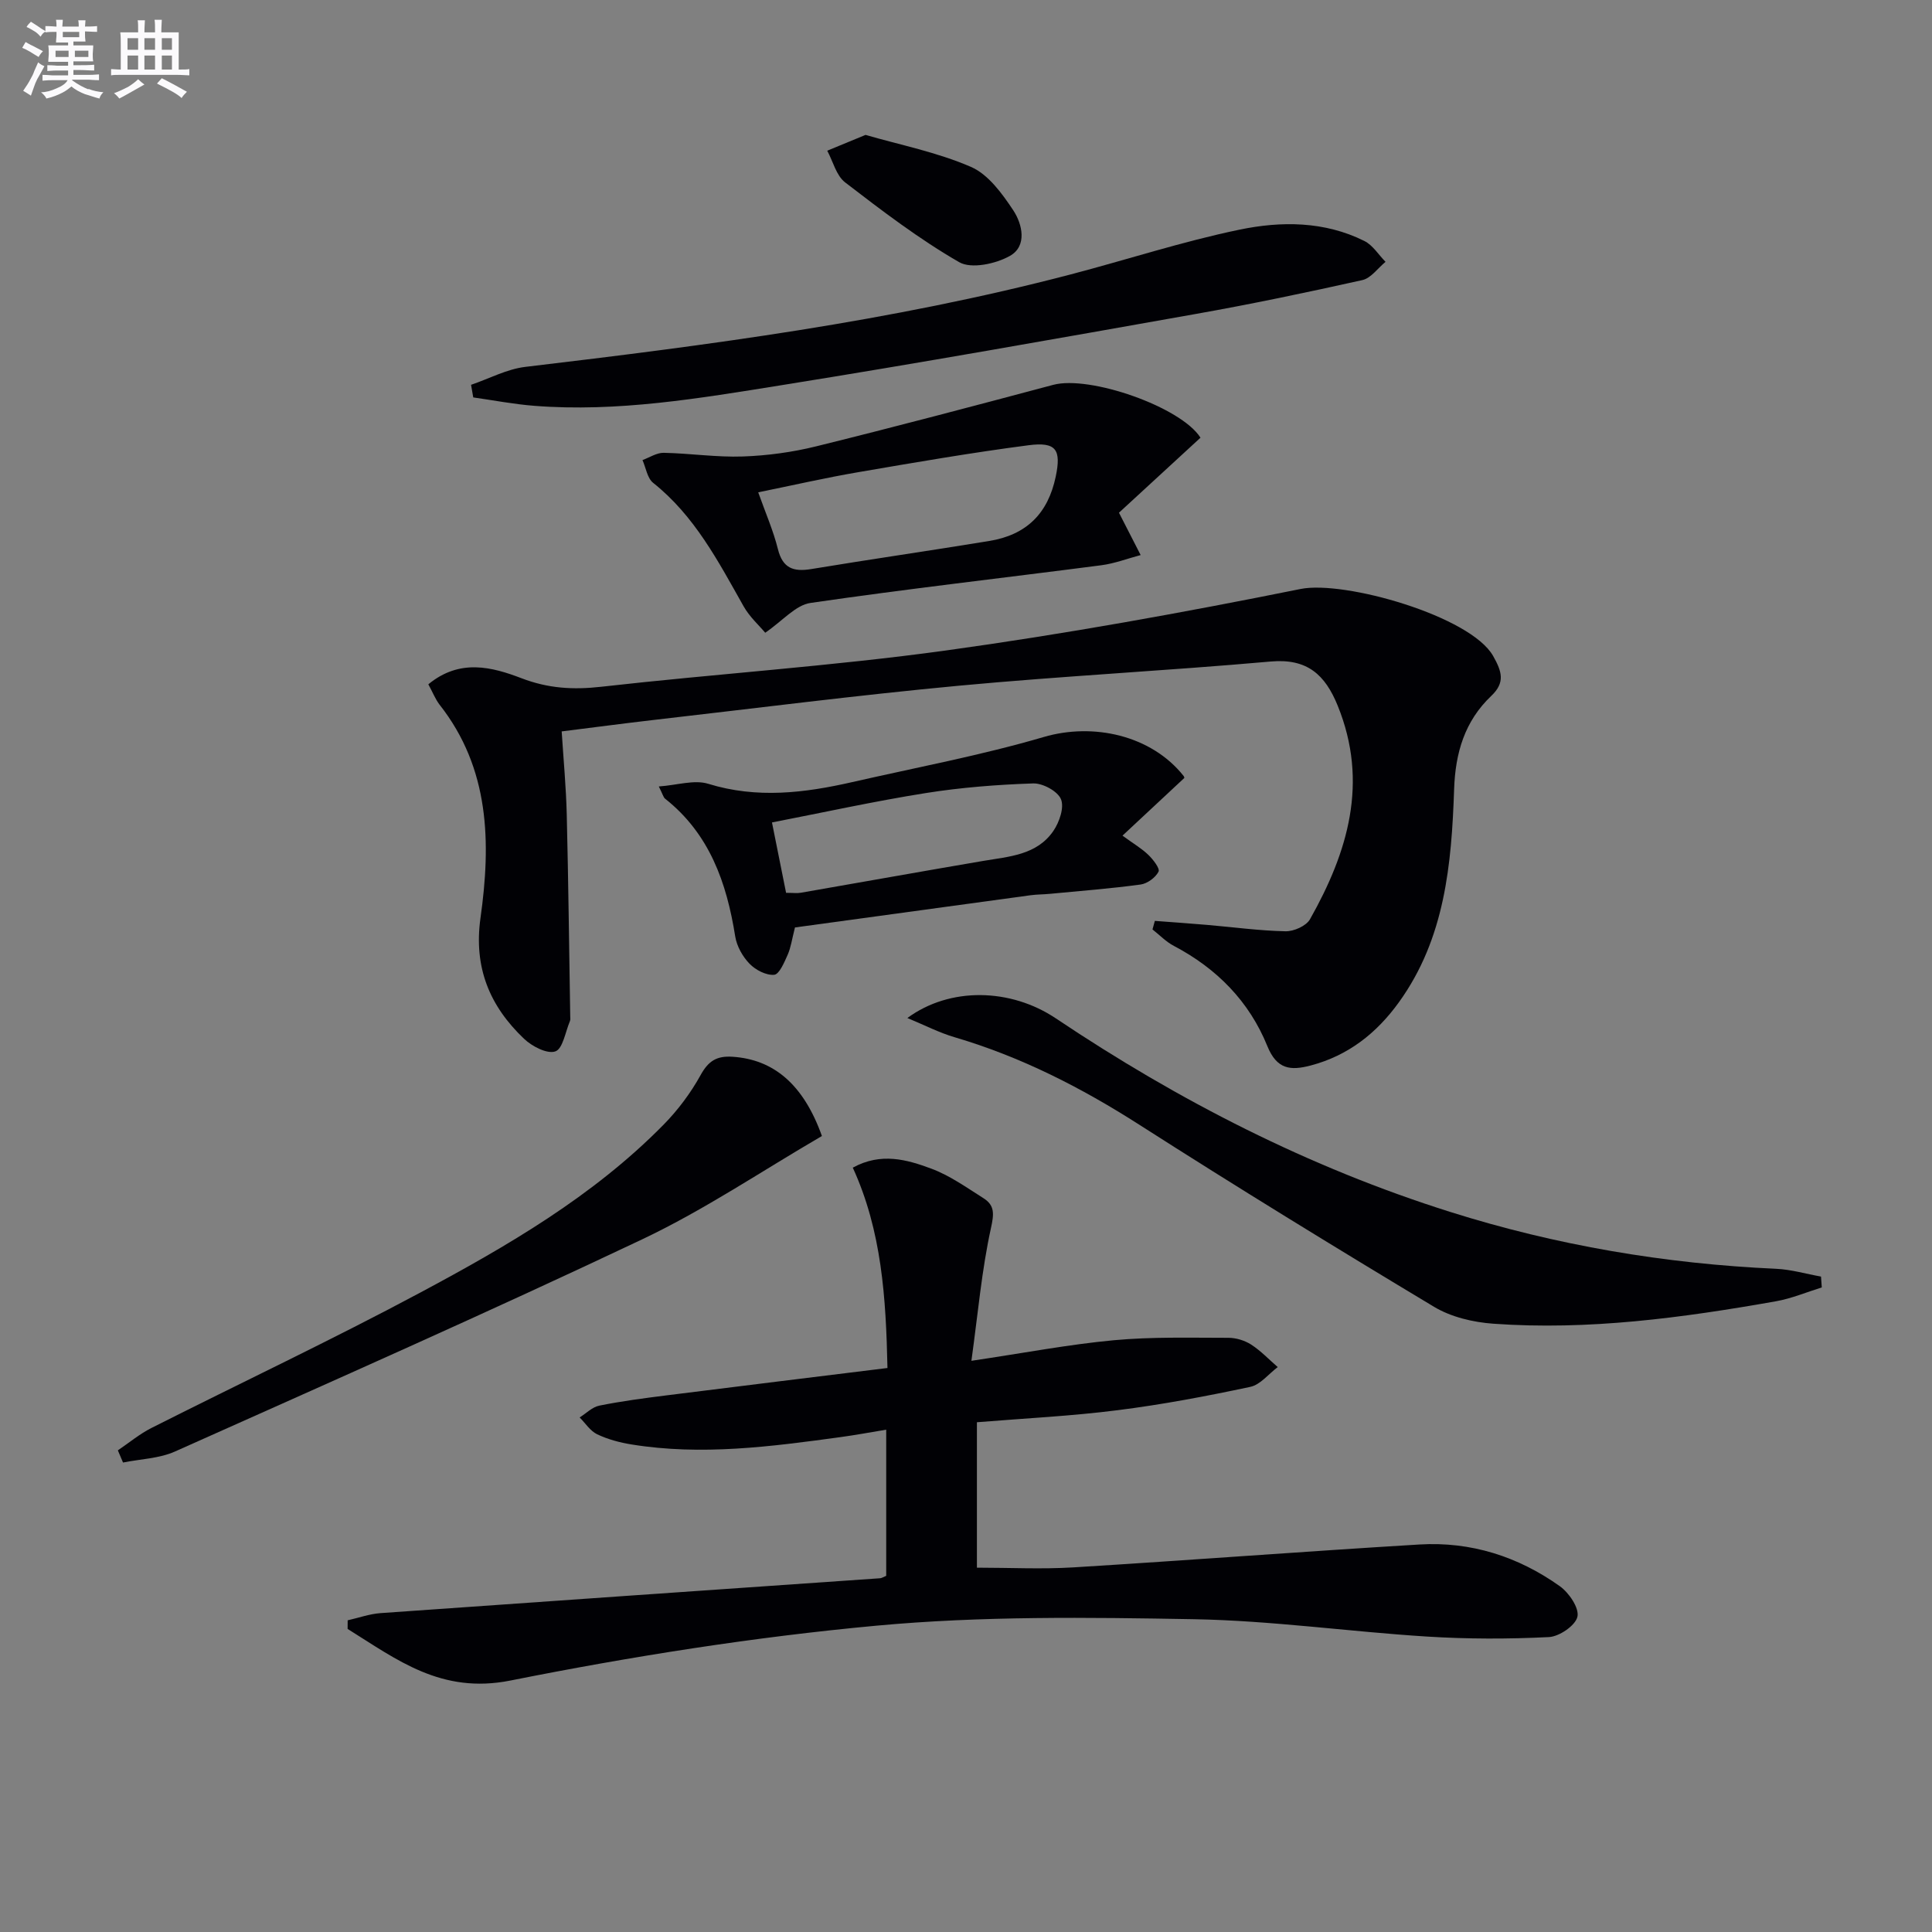
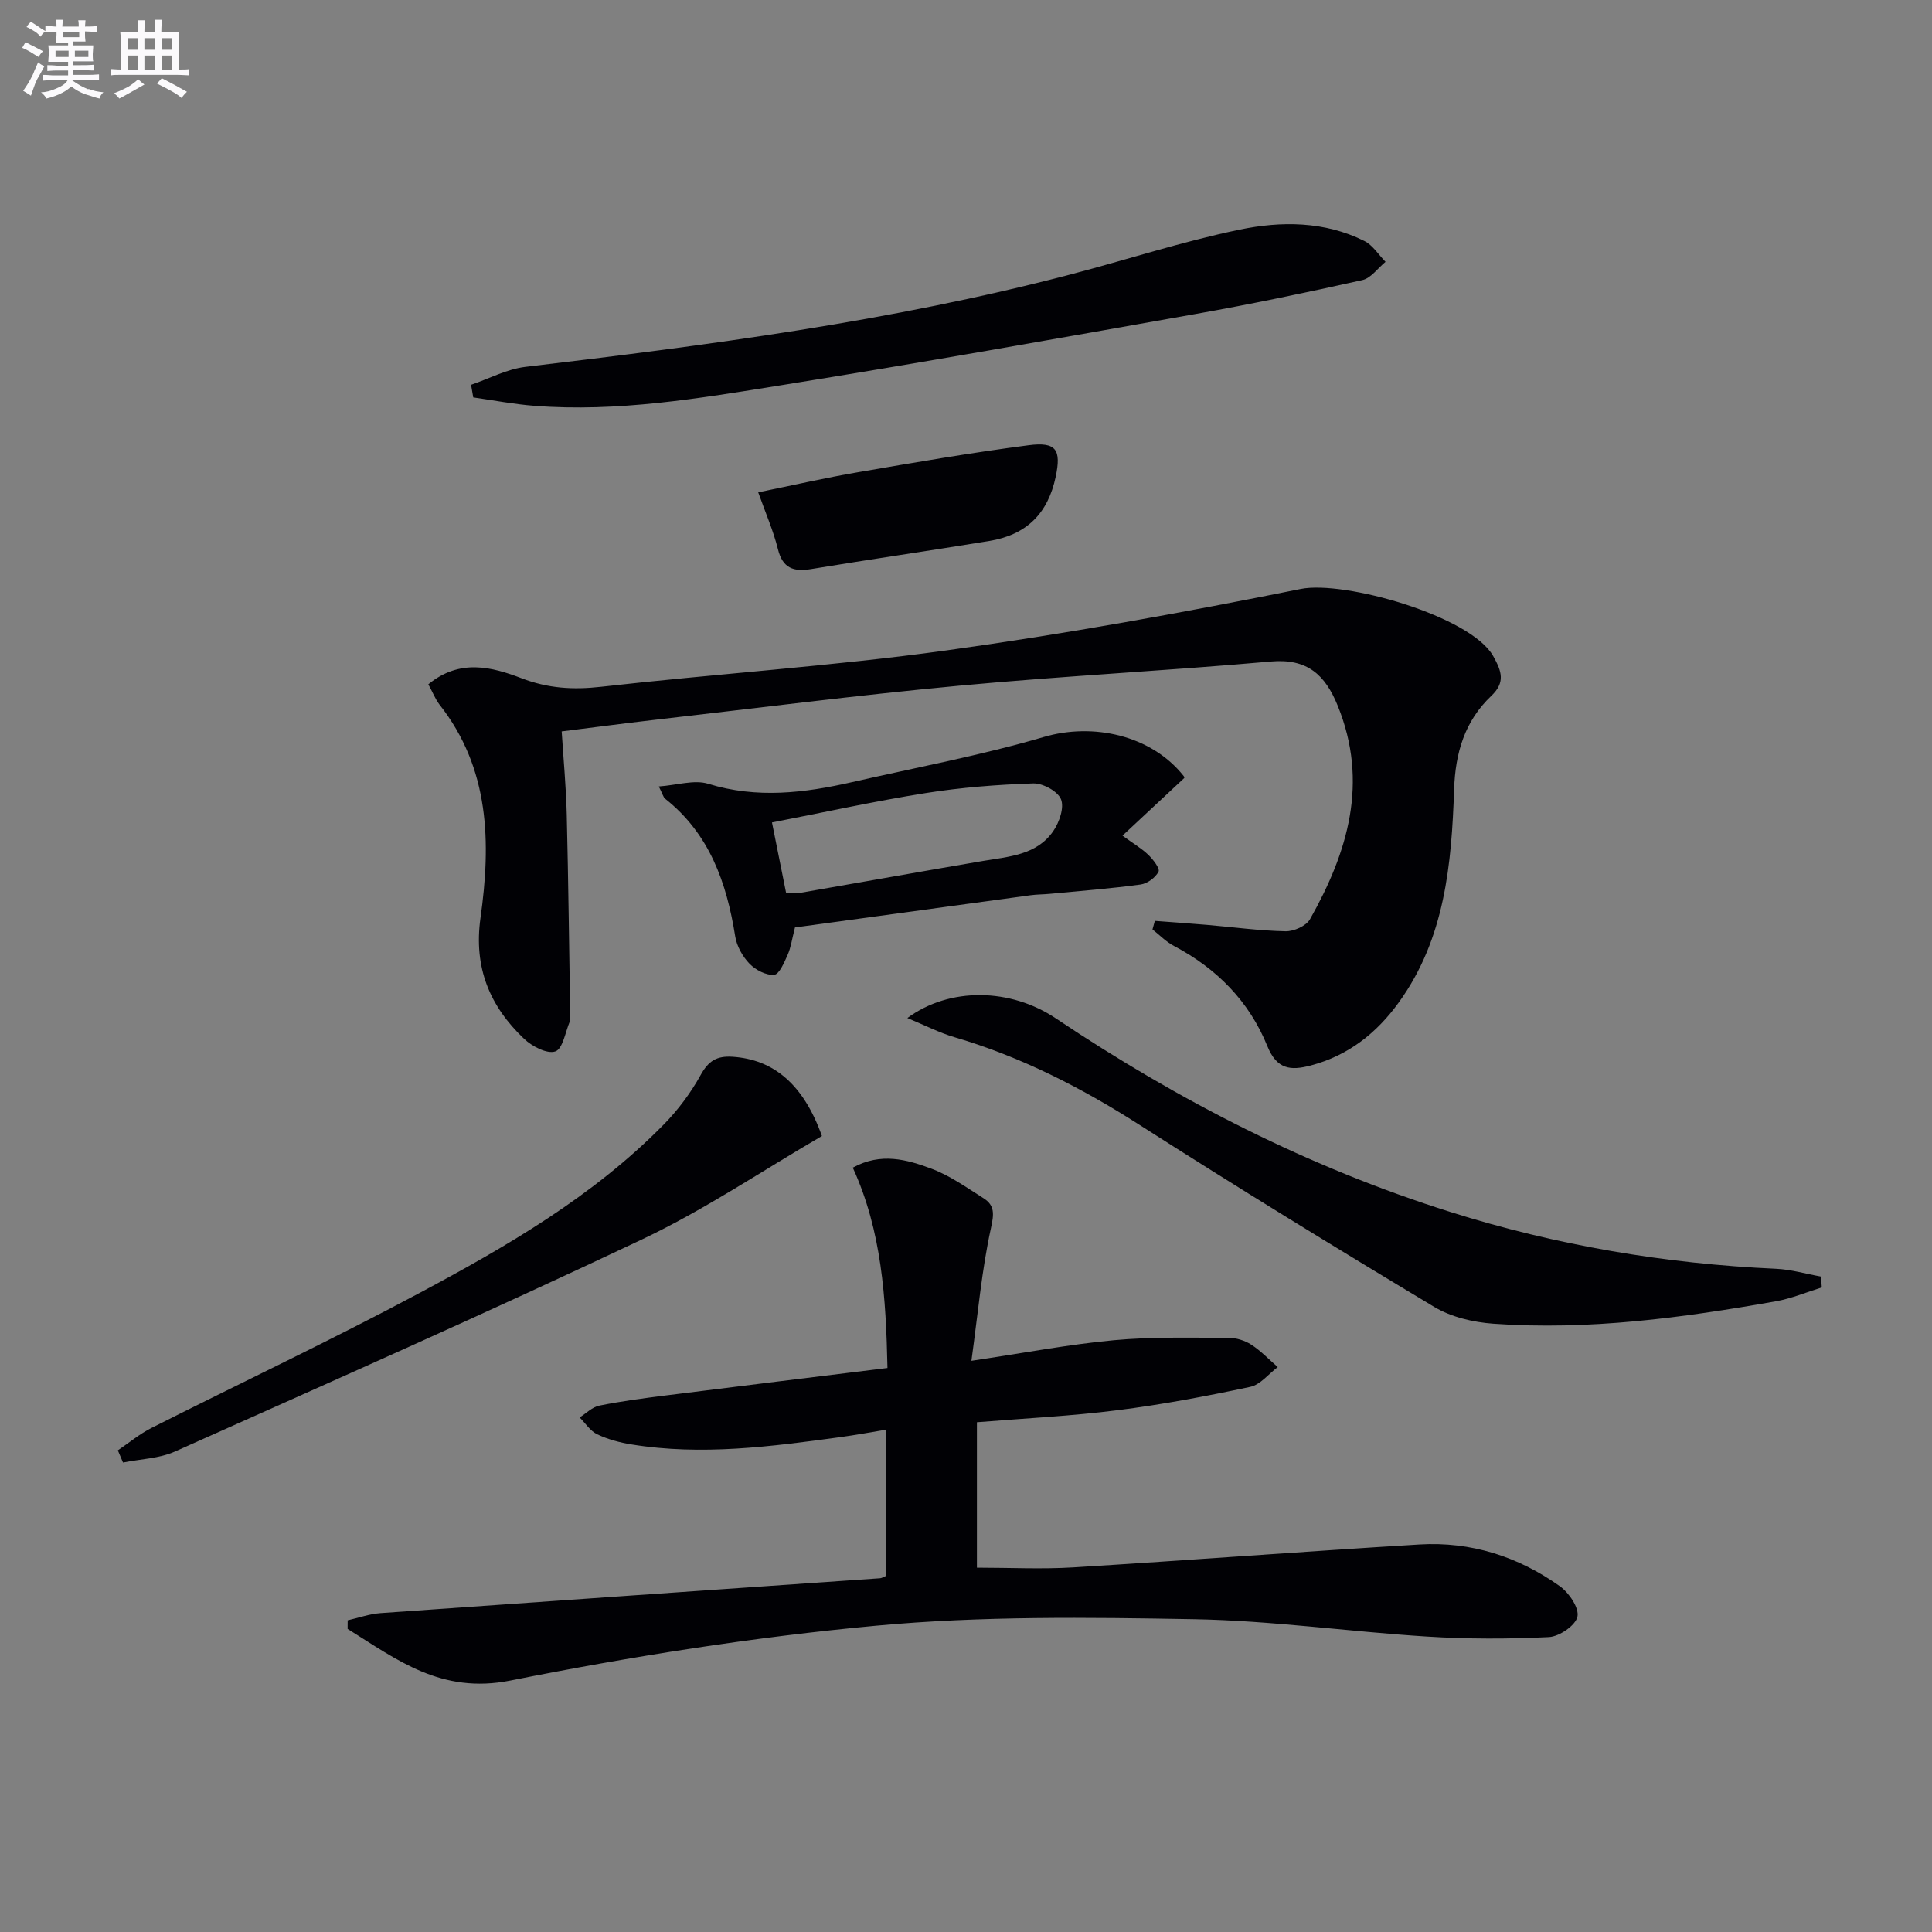
<svg xmlns="http://www.w3.org/2000/svg" enable-background="new 0 0 400 400" viewBox="0 0 400 400">
  <rect x="0" y="0" width="400" height="400" fill="#808080" stroke="none" />
  <g fill="#010105">
    <path d="m202.26 294.46v30.11c6.78 0 13.4.34 19.97-.06 23.89-1.47 47.77-3.3 71.66-4.74 10.63-.64 20.43 2.49 29.06 8.64 1.89 1.35 4.04 4.51 3.64 6.31-.4 1.82-3.75 4.11-5.9 4.22-8.41.42-16.88.42-25.28-.11-16.08-1.01-32.12-3.3-48.2-3.59-21.92-.39-43.99-.68-65.77 1.34-25.41 2.35-50.75 6.37-75.78 11.36-14.3 2.85-23.46-4.31-33.69-10.69 0-.59.01-1.18.01-1.78 2.26-.51 4.5-1.32 6.79-1.49 34.48-2.45 68.97-4.82 103.45-7.22.31-.02.6-.23 1.26-.5 0-9.77 0-19.69 0-30.26-3.22.53-6.37 1.12-9.54 1.55-14.34 1.96-28.7 3.86-43.18 1.51-2.43-.39-4.9-1.05-7.11-2.1-1.44-.68-2.44-2.29-3.64-3.49 1.35-.85 2.61-2.16 4.08-2.45 4.55-.92 9.18-1.53 13.79-2.11 15.15-1.91 30.31-3.76 45.86-5.68-.31-14.58-1.19-28.4-7.18-41.48 5.85-3.21 11.22-1.67 16.27.21 3.82 1.42 7.28 3.9 10.78 6.11 2.37 1.5 2.2 3.27 1.55 6.22-1.9 8.65-2.67 17.55-4.04 27.45 10.86-1.61 20.13-3.39 29.49-4.26 7.86-.73 15.82-.5 23.73-.5 1.59 0 3.38.55 4.71 1.41 2 1.29 3.68 3.08 5.49 4.65-1.89 1.42-3.6 3.66-5.7 4.1-9.07 1.93-18.2 3.66-27.39 4.82-9.55 1.22-19.17 1.68-29.19 2.5z" />
    <path d="m88.68 141.68c6.5-5.36 13.17-3.6 19.29-1.26 5.52 2.12 10.7 2.42 16.48 1.77 23.77-2.69 47.68-4.25 71.36-7.51 24.61-3.4 49.11-7.83 73.47-12.74 9.05-1.82 35.19 5.6 39.86 13.88 1.82 3.23 2.53 5.49-.39 8.26-5.5 5.23-7.44 11.78-7.69 19.32-.53 15.5-1.89 30.9-11.44 44.12-4.63 6.41-10.49 11.03-18.26 13.08-4.18 1.1-7.01.82-8.98-4.04-3.74-9.22-10.45-16.05-19.34-20.72-1.63-.85-2.96-2.26-4.43-3.41.16-.59.32-1.18.49-1.77 3.6.27 7.21.52 10.81.83 5.41.46 10.82 1.21 16.24 1.32 1.72.04 4.29-1.1 5.07-2.49 7.85-13.91 12.19-28.32 5.74-44.21-2.62-6.45-6.33-9.82-13.87-9.15-21.5 1.91-43.08 3-64.57 5.01-21.16 1.98-42.24 4.69-63.36 7.11-6.09.7-12.17 1.52-18.87 2.35.37 5.79.91 11.5 1.05 17.22.34 13.93.49 27.86.72 41.79.01.33.06.7-.07.99-.94 2.21-1.46 5.71-3.01 6.25-1.7.59-4.83-1.04-6.48-2.61-7.11-6.76-10.46-14.74-9.02-25.01 2.18-15.54 1.96-30.93-8.5-44.2-.87-1.15-1.41-2.57-2.3-4.18z" />
    <path d="m187.86 210.77c8.82-6.49 21.4-6.19 30.75.08 25.41 17.03 52.38 30.84 81.62 40.06 21.97 6.93 44.48 10.74 67.49 11.78 3.12.14 6.2 1.06 9.3 1.61.05.75.11 1.5.16 2.25-3.17.98-6.27 2.3-9.51 2.87-19.35 3.42-38.8 6.05-58.5 4.64-4.17-.3-8.72-1.37-12.25-3.49-20.52-12.32-40.93-24.84-61.09-37.74-12-7.67-24.47-14.04-38.15-18.07-3.19-.93-6.19-2.49-9.82-3.99z" />
-     <path d="m158.43 131c-1.27-1.52-3.25-3.29-4.48-5.48-5.23-9.27-10.12-18.71-18.72-25.55-1.22-.97-1.5-3.12-2.21-4.72 1.47-.53 2.94-1.53 4.4-1.5 5.47.11 10.94.95 16.38.76 5.08-.18 10.24-.88 15.18-2.1 16.4-4.05 32.74-8.38 49.07-12.73 7.56-2.02 26.46 4.57 30.5 10.94-5.84 5.38-11.73 10.79-16.88 15.53 1.93 3.76 3.21 6.27 4.49 8.77-2.71.72-5.39 1.75-8.15 2.11-20.07 2.61-40.18 4.88-60.19 7.8-3.1.44-5.77 3.7-9.39 6.17zm-1.45-29.07c1.53 4.3 3.13 7.95 4.08 11.76.99 3.98 3.22 4.73 6.89 4.13 12.26-2.03 24.56-3.8 36.83-5.81 7.73-1.26 12.18-5.67 13.79-13.3 1.18-5.6.13-7.27-5.6-6.53-11.82 1.54-23.58 3.57-35.33 5.59-6.83 1.17-13.57 2.72-20.66 4.16z" />
+     <path d="m158.43 131zm-1.45-29.07c1.53 4.3 3.13 7.95 4.08 11.76.99 3.98 3.22 4.73 6.89 4.13 12.26-2.03 24.56-3.8 36.83-5.81 7.73-1.26 12.18-5.67 13.79-13.3 1.18-5.6.13-7.27-5.6-6.53-11.82 1.54-23.58 3.57-35.33 5.59-6.83 1.17-13.57 2.72-20.66 4.16z" />
    <path d="m97.53 79.67c3.74-1.27 7.39-3.25 11.22-3.71 37.92-4.5 75.76-9.42 112.79-19.11 11.71-3.06 23.25-6.85 35.08-9.3 8.61-1.79 17.6-1.78 25.85 2.34 1.75.87 2.94 2.85 4.39 4.32-1.59 1.3-3.01 3.38-4.8 3.78-11.48 2.56-23 4.98-34.59 7.03-28.57 5.07-57.14 10.16-85.8 14.75-16.87 2.7-33.82 5.6-51.05 4.25-4.23-.33-8.43-1.14-12.64-1.74-.15-.86-.3-1.74-.45-2.61z" />
    <path d="m24.4 300.28c2.31-1.56 4.48-3.38 6.95-4.63 18.53-9.36 37.32-18.22 55.62-28.01 18.05-9.65 35.82-19.96 50.37-34.74 3-3.04 5.66-6.6 7.72-10.33 1.62-2.93 3.33-3.99 6.6-3.78 8.46.55 14.67 5.65 18.51 16.41-12.27 7.13-24.29 15.27-37.25 21.41-31.98 15.15-64.36 29.46-96.67 43.9-3.28 1.47-7.17 1.56-10.78 2.29-.36-.84-.72-1.68-1.07-2.52z" />
    <path d="m164.59 192.02c-.63 2.46-.85 4.16-1.51 5.65-.7 1.57-1.73 4.05-2.8 4.15-1.65.15-3.86-1-5.11-2.3-1.43-1.48-2.63-3.63-2.95-5.64-1.77-11.12-5.31-21.24-14.53-28.53-.34-.27-.45-.84-1.29-2.52 3.8-.27 7.34-1.45 10.24-.55 10.08 3.11 19.92 1.9 29.83-.36 13.23-3.02 26.62-5.52 39.62-9.33 10.21-3 22.25-.4 28.97 8.07.1.12.12.31.15.4-4.16 3.88-8.31 7.75-12.81 11.95 2.24 1.64 3.96 2.64 5.35 3.98.99.96 2.45 2.83 2.11 3.48-.63 1.23-2.32 2.47-3.71 2.66-6.24.85-12.53 1.33-18.8 1.93-1.32.13-2.66.11-3.98.29-16.25 2.21-32.48 4.44-48.78 6.67zm-1.84-7.17c1.44 0 2.28.12 3.07-.02 12.57-2.18 25.12-4.44 37.7-6.58 5.4-.92 11.15-1.2 14.58-6.23 1.23-1.81 2.28-4.85 1.56-6.56-.69-1.66-3.78-3.33-5.76-3.26-7.44.25-14.91.83-22.26 2-10.56 1.68-21.02 3.98-31.81 6.08 1.05 5.24 1.96 9.76 2.92 14.57z" />
-     <path d="m179.2 27.93c7.13 2.07 14.81 3.58 21.82 6.62 3.59 1.55 6.47 5.53 8.77 9 1.89 2.86 2.91 7.39-.68 9.42-2.93 1.66-8.01 2.76-10.52 1.31-8.3-4.78-16-10.66-23.62-16.52-1.83-1.41-2.5-4.33-3.7-6.56 2.35-.96 4.69-1.93 7.93-3.27z" />
  </g>
  <path d="m6.8 9.5c.6.3 1.3.7 2.1 1.1-.4.4-.7.8-.9 1.2-.7-.4-1.3-.8-1.8-1.1s-1.1-.6-1.6-.8c.2-.4.5-.8.7-1.2.4.2.8.5 1.5.8zm.9 6.9c-.3.6-.5 1.1-.7 1.7s-.4 1.1-.6 1.7c-.6-.4-1.1-.7-1.6-1 .7-1 1.2-1.8 1.5-2.4.3-.5.6-1.1.8-1.7.3-.6.5-1.2.8-1.8.3.3.8.6 1.3.8-.7 1.3-1.2 2.2-1.5 2.7zm.1-11c.4.3 1 .7 1.7 1.1-.5.2-.8.6-1.1 1.1-.5-.6-1-1-1.4-1.2s-.9-.6-1.5-.8c.2-.4.5-.7.9-1.1.5.3.9.6 1.4.9zm10.5 13c1 .4 2 .6 3.1.7-.4.4-.7.8-.8 1.3-.9-.2-1.9-.6-3-.9-1-.4-2-.9-2.8-1.6-.5.4-1.1.9-1.9 1.3s-1.9.9-3.3 1.2c-.1-.3-.5-.8-1.1-1.3 1 0 2.1-.3 3.2-.8 1.2-.5 1.9-1 2.3-1.7h-3.2c-.4 0-1 0-2 .1v-1.2c1 0 1.7.1 2 .1h3.3v-1h-2.3c-.2 0-.9 0-2 .1v-1.2c1.2 0 1.9.1 2 .1h2.3v-.8h-4.1c0-.7.1-1.2.1-1.6 0-.5 0-1.1-.1-1.8h4.1v-.6h-2.5c0-.6.1-1.1.1-1.6v-.6h-.5c-.4 0-1 0-1.8.1v-1.3c1.2 0 1.9.1 2.1.1h.2c0-.3 0-.8-.1-1.4h1.4c0 .6-.1 1-.1 1.4h3.4c0-.4 0-.8-.1-1.3h1.5c0 .4-.1.9-.1 1.3.7 0 1.5 0 2.5-.1v1.2c-1 0-1.8-.1-2.5-.1v.6c0 .3 0 .8.1 1.5h-2.5v.8h4.1c0 .7-.1 1.3-.1 1.8s0 1 .1 1.5h-4.1v.8h1.4c.8 0 1.8 0 2.9-.1v1.2c-1 0-1.9-.1-2.8-.1h-1.5v1h3.2c.3 0 1 0 2.1-.1v1.2c-1.1 0-1.8-.1-2.1-.1h-3.4l-.1.1c1.4 1 2.4 1.5 3.4 1.9zm-4.1-6.6v-1.3h-2.7v1.3zm2.2-4.1v-1.1h-3.4v1.1zm1.9 4.1v-1.3h-2.8v1.3z" fill="#fbfafc" />
  <path d="m37 6.7v2.3 5.4c1 0 1.8 0 2.2-.1v1.3c-.6 0-1.5-.1-2.5-.1h-11.9c-.7 0-1.3 0-1.8.1v-1.3c.5 0 1.1.1 2 .1v-5.2c0-1 0-1.8-.1-2.5h3.7c0-1.3 0-2.1-.1-2.5h1.5c0 .4-.1 1.3-.1 2.5h2.2c0-1.2 0-2.1-.1-2.6h1.5c0 .4-.1 1.3-.1 2.6zm-12.3 13.7c-.3-.4-.7-.8-1.1-1.1 1.1-.4 2.1-.9 2.9-1.3.8-.5 1.5-1 2.1-1.6.4.4.9.8 1.3 1.1-2.5 1.4-4.2 2.4-5.2 2.9zm3.9-10.1v-2.4h-2.2v2.4zm0 4.1v-2.9h-2.2v2.9zm3.5-4.1v-2.4h-2.2v2.4zm0 4.1v-2.9h-2.2v2.9zm.4 2.9 1-1.1c.6.3 1.4.7 2.5 1.3s2 1.1 2.7 1.5c-.4.4-.8.8-1.1 1.3-.8-.8-2.5-1.7-5.1-3zm3.1-7v-2.4h-2.1v2.4zm0 4.1v-2.9h-2.1v2.9z" fill="#fbfafc" />
</svg>